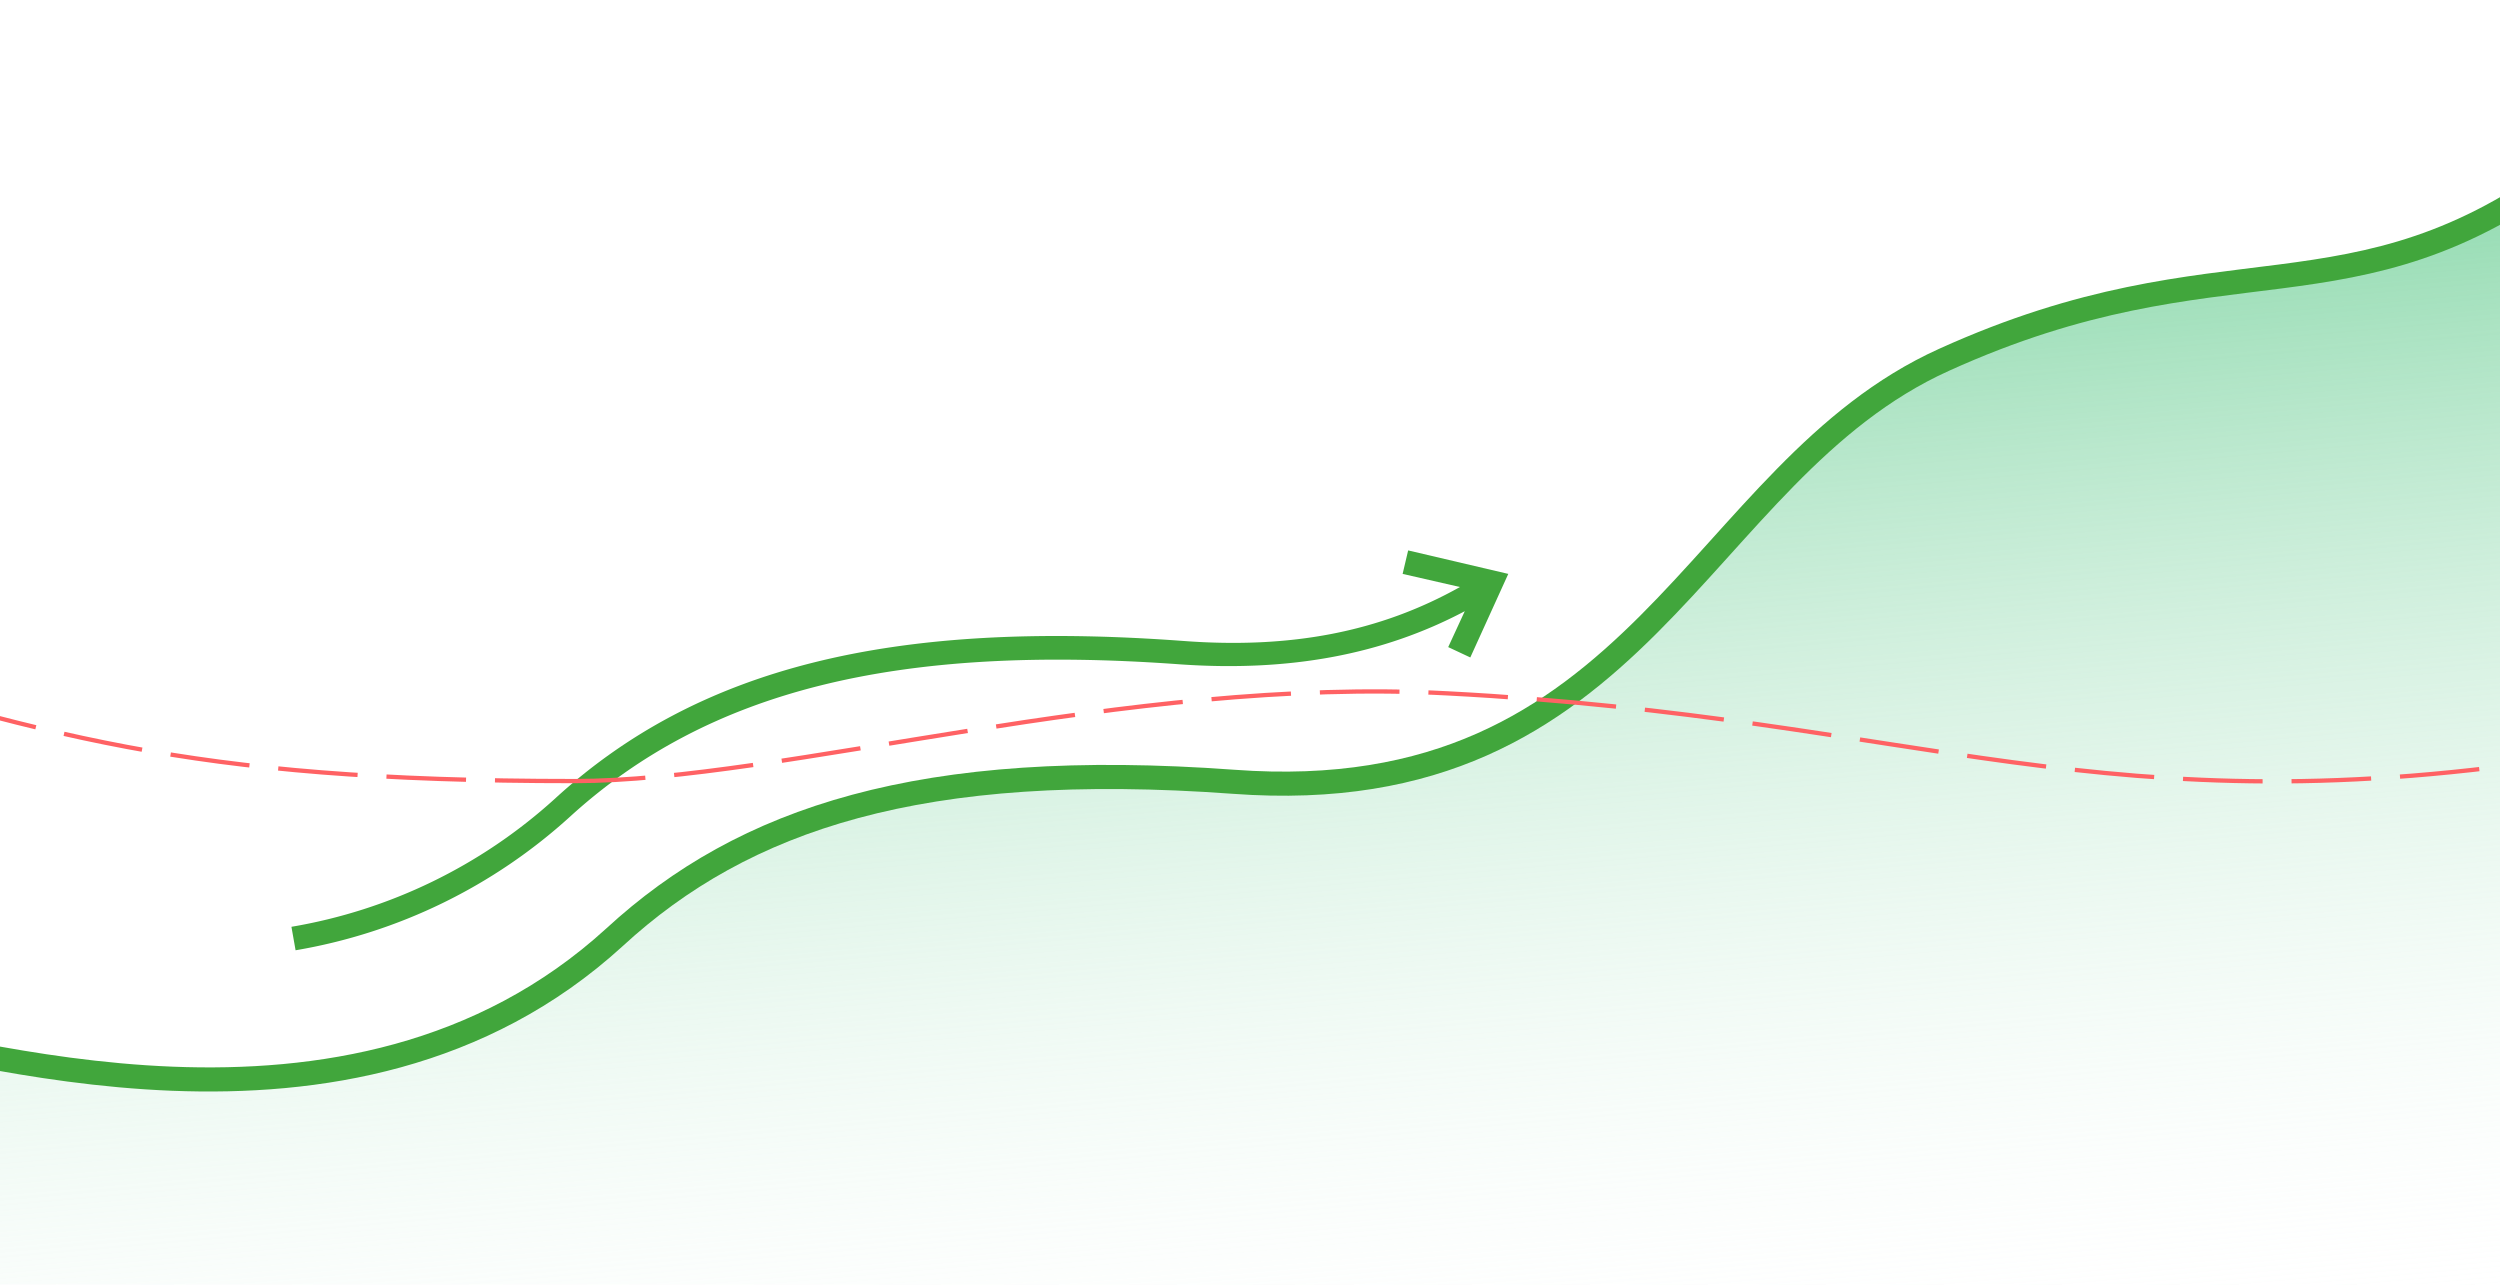
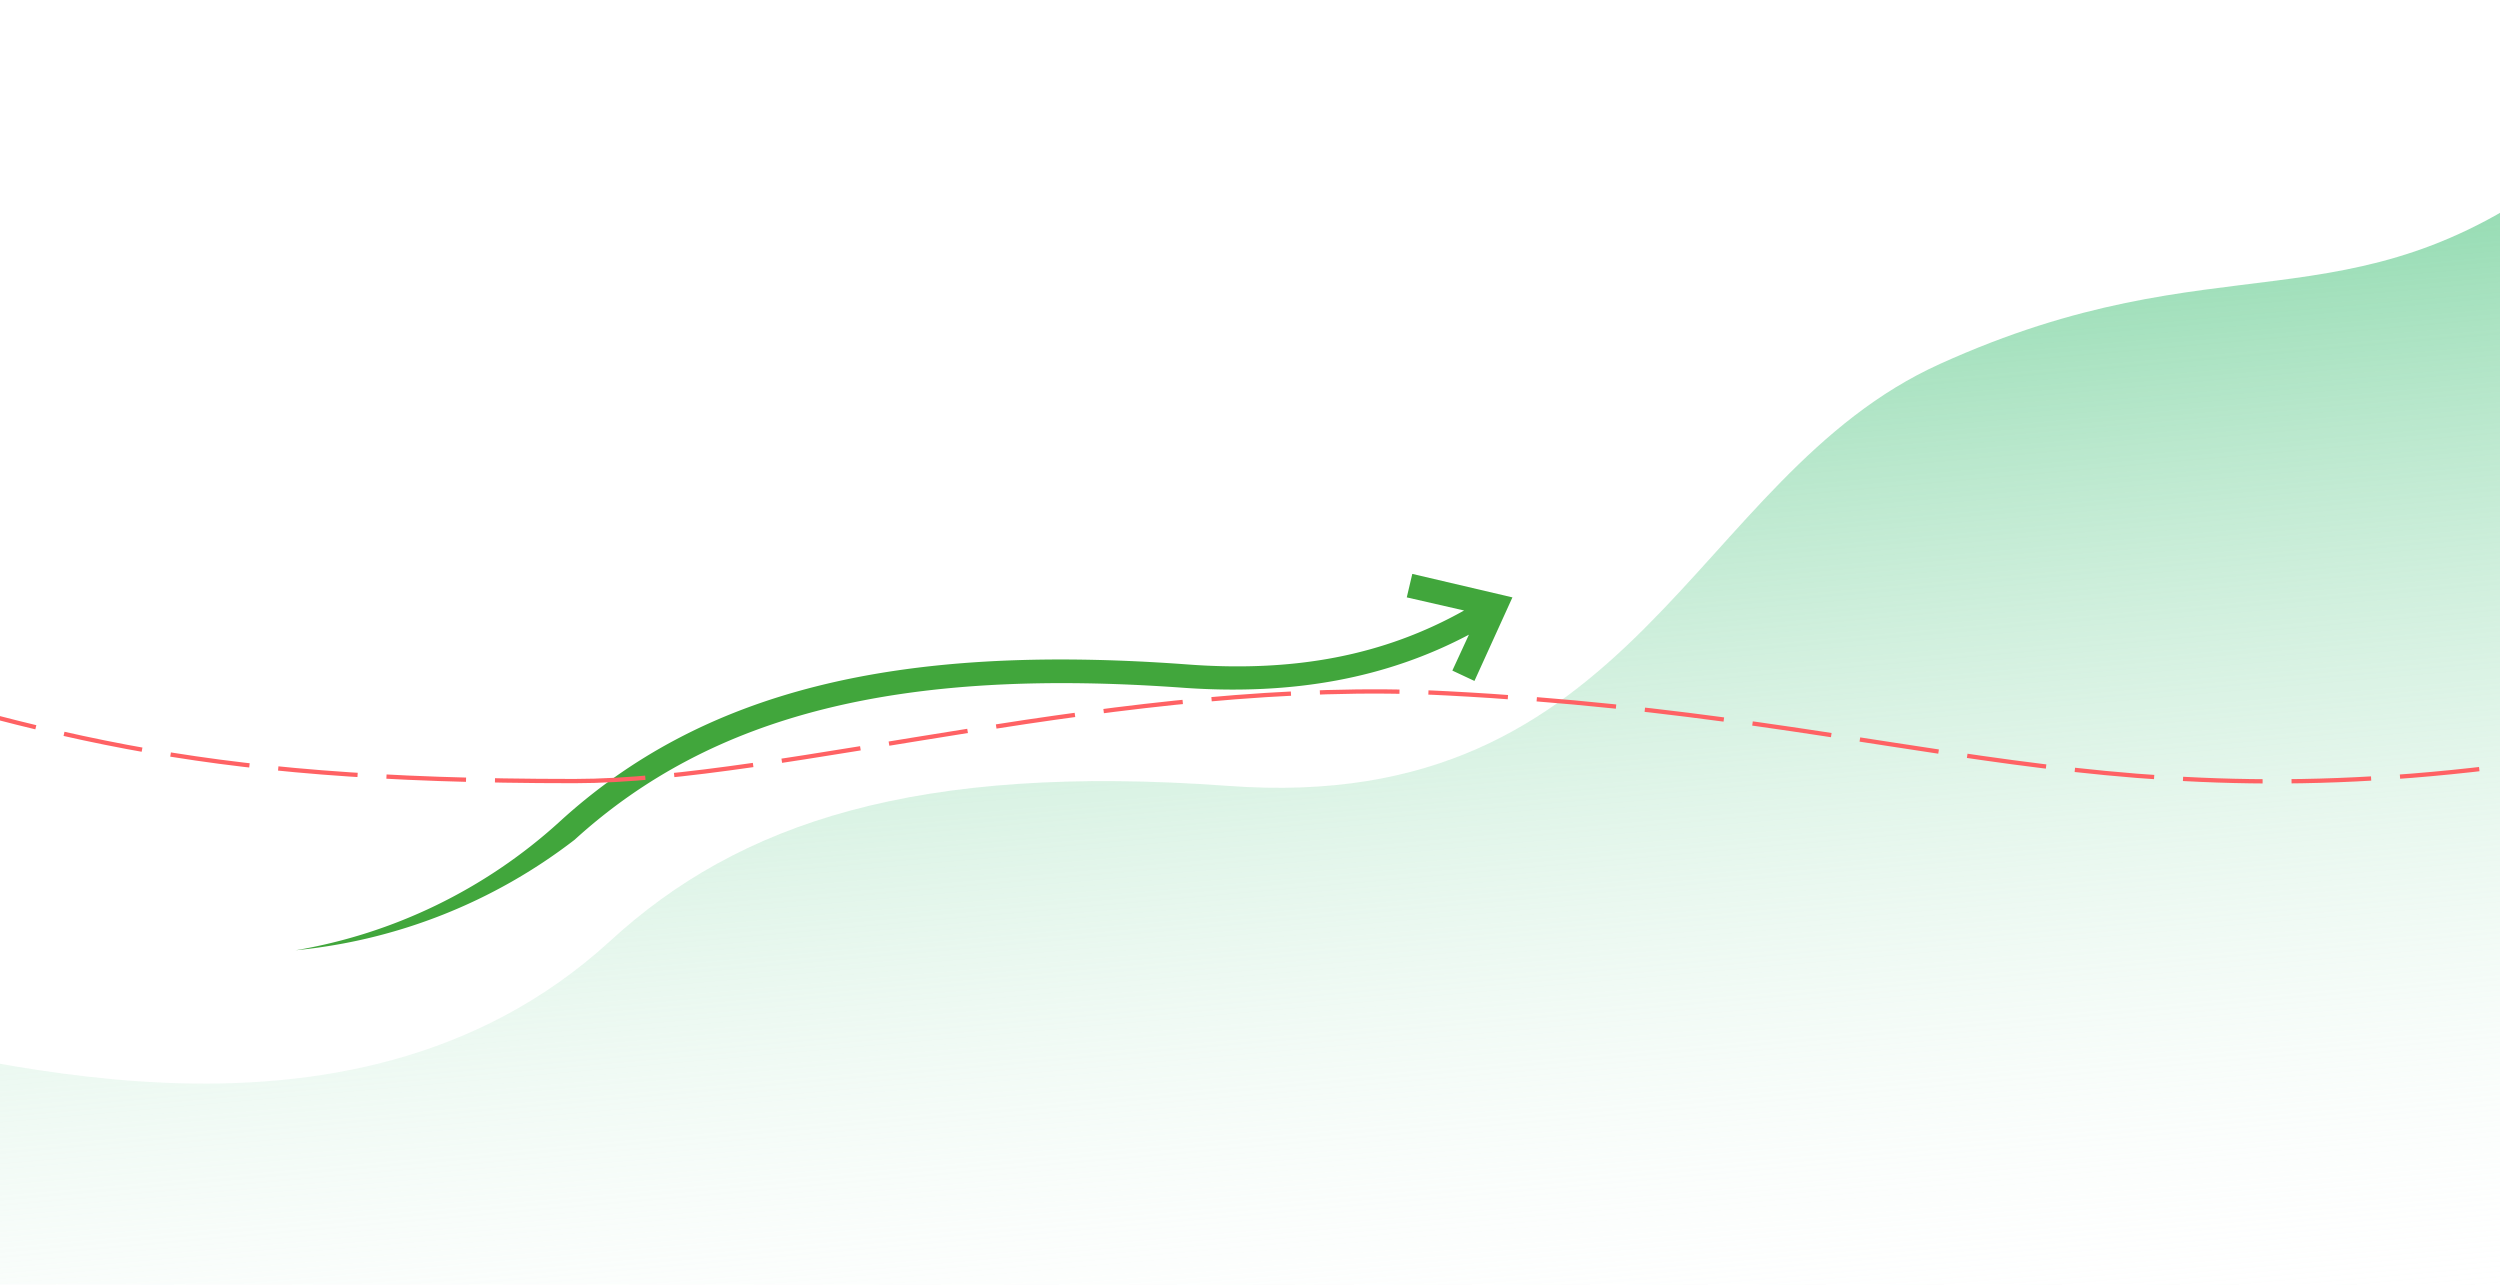
<svg xmlns="http://www.w3.org/2000/svg" id="Layer_1" data-name="Layer 1" viewBox="0 0 362 186">
  <defs>
    <style>.cls-1{fill:url(#linear-gradient);}.cls-2,.cls-4{fill:none;}.cls-2{stroke:#41a63c;stroke-width:3.49px;}.cls-3{fill:#41a63c;}.cls-4{stroke:#ff6264;stroke-width:0.62px;stroke-dasharray:11.53 4.19;}</style>
    <linearGradient id="linear-gradient" x1="168.52" y1="330.36" x2="185.36" y2="521.19" gradientTransform="translate(0 -312)" gradientUnits="userSpaceOnUse">
      <stop offset="0" stop-color="#6fcf97" />
      <stop offset="1" stop-color="#fff" stop-opacity="0" />
    </linearGradient>
  </defs>
  <title>greenArtboard 1</title>
  <path class="cls-1" d="M280.9,52.7c40.6-18.4,59-4.4,90.5-28.1L367,206.2H-6.9L-22.2,150c15.1,1.2,72,21.5,110.5-13.7,18.7-17.2,44.4-25.8,89.6-22.5C237.2,118.2,244.8,69,280.9,52.7Z" />
-   <path class="cls-2" d="M281.5,52.1c40.6-18.4,59-4.4,90.5-28.1l-4.4,181.6H-6.2l-15.3-56.2c15.1,1.2,72,21.5,110.5-13.7,18.7-17.2,44.4-25.8,89.6-22.5C237.8,117.6,245.4,68.4,281.5,52.1Z" />
-   <path class="cls-3" d="M42.8,137.6l-.6-3.4a75.47,75.47,0,0,0,38.1-18.5c20.7-19,48.7-26,90.9-22.9,15.7,1.2,28.6-1.3,40.2-7.8l-8.3-1.9.8-3.4,14.5,3.4-5.5,12.1-3.2-1.5,2.4-5.2c-11.9,6.3-25.4,8.8-41.2,7.7-41.1-3-68.3,3.8-88.3,22A78.56,78.56,0,0,1,42.8,137.6Z" />
+   <path class="cls-3" d="M42.8,137.6a75.47,75.47,0,0,0,38.1-18.5c20.7-19,48.7-26,90.9-22.9,15.7,1.2,28.6-1.3,40.2-7.8l-8.3-1.9.8-3.4,14.5,3.4-5.5,12.1-3.2-1.5,2.4-5.2c-11.9,6.3-25.4,8.8-41.2,7.7-41.1-3-68.3,3.8-88.3,22A78.56,78.56,0,0,1,42.8,137.6Z" />
  <path class="cls-4" d="M83.2,113.1c-56.8,0-76.7-6.8-118.2-19.2L2.8,215H373.3l-7.2-50.3c-15,.9,42.6-60.9,7.2-55.3-68.9,11-94.8-5.4-163.7-9C163.1,97.9,113.3,113.1,83.2,113.1Z" />
</svg>